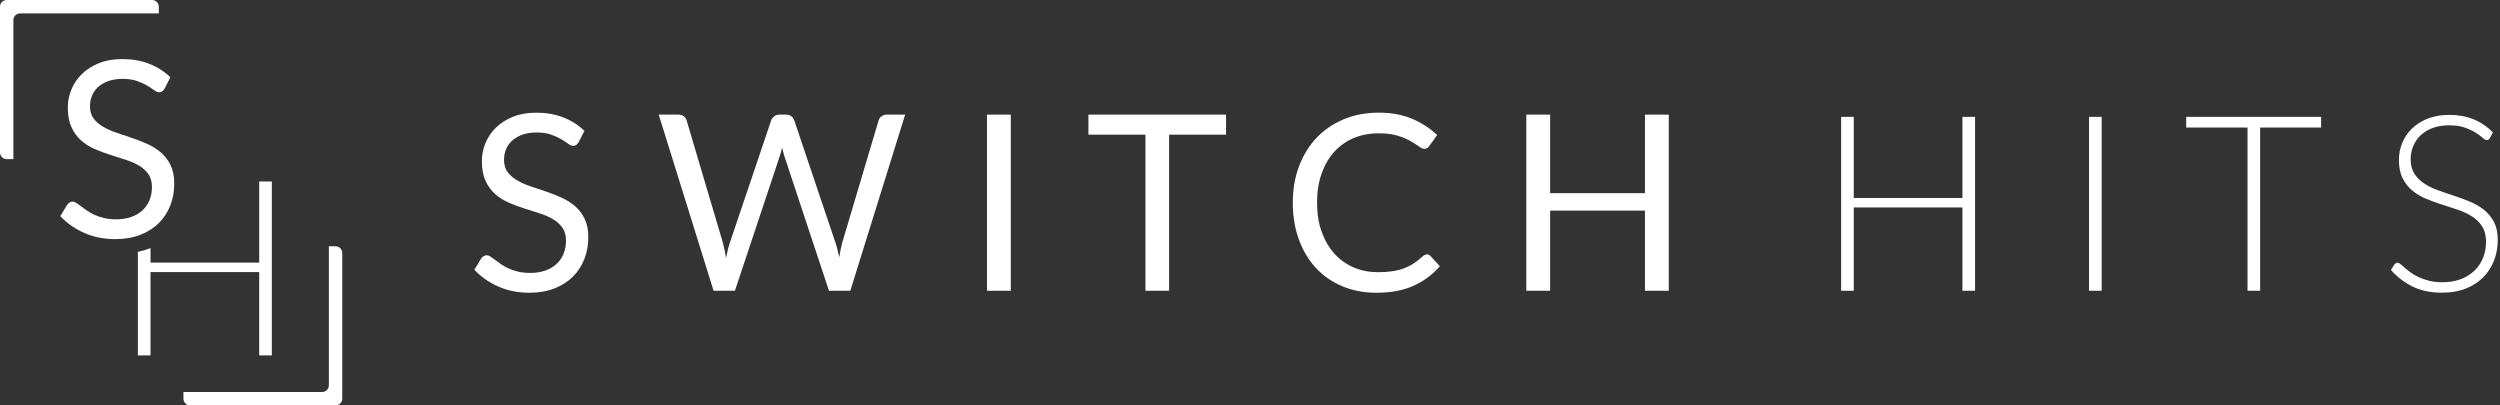
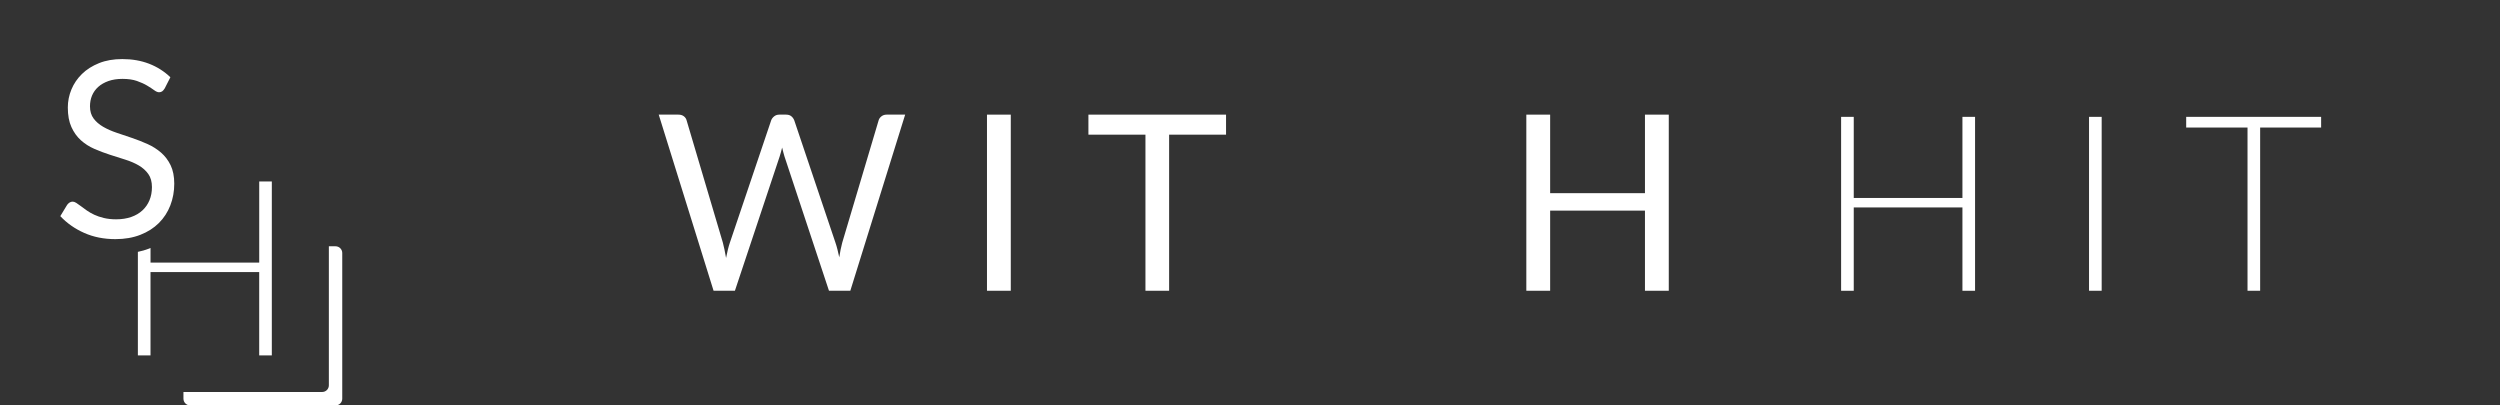
<svg xmlns="http://www.w3.org/2000/svg" width="259" height="42" viewBox="0 0 259 42" fill="none">
  <rect x="0" y="0" width="259" height="42" fill="#333333" stroke="none" />
  <g clip-path="url(#clip0_99_4638)">
-     <path d="M59.944 14.729C59.867 14.856 59.786 14.953 59.697 15.016C59.608 15.08 59.499 15.111 59.373 15.111C59.229 15.111 59.059 15.04 58.865 14.896C58.669 14.751 58.426 14.593 58.134 14.418C57.841 14.244 57.49 14.086 57.078 13.941C56.667 13.797 56.169 13.725 55.584 13.725C55.033 13.725 54.549 13.801 54.13 13.949C53.711 14.098 53.359 14.3 53.075 14.553C52.79 14.808 52.577 15.107 52.432 15.45C52.288 15.794 52.217 16.165 52.217 16.565C52.217 17.074 52.342 17.497 52.593 17.832C52.842 18.166 53.174 18.454 53.585 18.691C53.996 18.929 54.462 19.135 54.982 19.309C55.504 19.483 56.037 19.663 56.583 19.849C57.13 20.036 57.663 20.245 58.183 20.479C58.705 20.713 59.169 21.008 59.58 21.364C59.992 21.721 60.322 22.158 60.572 22.675C60.822 23.192 60.948 23.829 60.948 24.586C60.948 25.384 60.812 26.132 60.541 26.833C60.27 27.534 59.873 28.142 59.353 28.661C58.831 29.179 58.193 29.585 57.434 29.882C56.675 30.179 55.814 30.328 54.847 30.328C53.662 30.328 52.585 30.114 51.62 29.684C50.654 29.255 49.828 28.676 49.142 27.946L49.853 26.774C49.921 26.681 50.004 26.601 50.101 26.538C50.197 26.475 50.306 26.443 50.425 26.443C50.535 26.443 50.66 26.486 50.8 26.576C50.94 26.665 51.099 26.778 51.276 26.912C51.454 27.049 51.658 27.197 51.887 27.358C52.116 27.518 52.377 27.667 52.668 27.803C52.96 27.94 53.292 28.051 53.666 28.14C54.039 28.229 54.458 28.274 54.925 28.274C55.509 28.274 56.029 28.193 56.488 28.033C56.946 27.872 57.334 27.645 57.65 27.352C57.968 27.059 58.211 26.708 58.381 26.3C58.551 25.892 58.636 25.439 58.636 24.938C58.636 24.386 58.511 23.934 58.26 23.582C58.009 23.229 57.681 22.934 57.276 22.697C56.869 22.459 56.403 22.257 55.879 22.093C55.353 21.927 54.82 21.758 54.278 21.584C53.737 21.41 53.203 21.208 52.678 20.98C52.152 20.75 51.685 20.453 51.28 20.089C50.873 19.725 50.545 19.267 50.296 18.721C50.045 18.174 49.921 17.497 49.921 16.689C49.921 16.044 50.045 15.42 50.296 14.818C50.545 14.216 50.911 13.682 51.389 13.214C51.867 12.747 52.456 12.375 53.156 12.094C53.855 11.813 54.658 11.674 55.565 11.674C56.581 11.674 57.507 11.835 58.341 12.157C59.175 12.48 59.91 12.947 60.547 13.557L59.95 14.729H59.944Z" fill="white" />
    <path d="M93.775 11.876L88.093 30.122H85.882L81.27 16.204C81.226 16.068 81.187 15.923 81.149 15.771C81.112 15.618 81.07 15.456 81.028 15.288C80.987 15.458 80.944 15.618 80.902 15.771C80.861 15.923 80.817 16.068 80.775 16.204L76.137 30.122H73.926L68.244 11.876H70.29C70.509 11.876 70.695 11.932 70.843 12.043C70.991 12.153 71.086 12.294 71.13 12.462L74.89 25.144C74.95 25.374 75.007 25.619 75.062 25.883C75.118 26.146 75.171 26.427 75.22 26.724C75.28 26.427 75.341 26.144 75.404 25.877C75.467 25.61 75.539 25.366 75.614 25.144L79.896 12.462C79.948 12.318 80.046 12.185 80.195 12.06C80.343 11.938 80.523 11.876 80.734 11.876H81.445C81.665 11.876 81.843 11.932 81.979 12.043C82.115 12.153 82.216 12.294 82.283 12.462L86.554 25.144C86.631 25.366 86.7 25.604 86.763 25.857C86.827 26.11 86.888 26.38 86.947 26.659C86.989 26.38 87.036 26.113 87.088 25.857C87.139 25.602 87.194 25.364 87.254 25.144L91.028 12.462C91.07 12.31 91.166 12.173 91.315 12.054C91.463 11.936 91.643 11.876 91.854 11.876H93.773H93.775Z" fill="white" />
    <path d="M104.717 30.122H102.251V11.876H104.717V30.122Z" fill="white" />
    <path d="M127.018 13.951H121.121V30.122H118.669V13.951H112.76V11.876H127.018V13.951Z" fill="white" />
-     <path d="M147.836 26.354C147.973 26.354 148.091 26.409 148.192 26.52L149.17 27.578C148.425 28.443 147.52 29.118 146.457 29.601C145.394 30.084 144.107 30.328 142.599 30.328C141.295 30.328 140.109 30.1 139.04 29.647C137.973 29.193 137.062 28.556 136.307 27.736C135.552 26.916 134.969 25.934 134.554 24.788C134.139 23.641 133.932 22.382 133.932 21.006C133.932 19.63 134.147 18.37 134.58 17.224C135.013 16.078 135.619 15.094 136.404 14.27C137.188 13.446 138.125 12.809 139.218 12.353C140.311 11.9 141.518 11.672 142.84 11.672C144.162 11.672 145.281 11.88 146.271 12.296C147.263 12.712 148.135 13.276 148.89 13.989L148.075 15.121C148.024 15.206 147.959 15.276 147.878 15.331C147.797 15.387 147.69 15.414 147.554 15.414C147.401 15.414 147.214 15.331 146.994 15.167C146.773 15.001 146.486 14.816 146.131 14.612C145.775 14.409 145.33 14.224 144.797 14.058C144.263 13.892 143.607 13.81 142.827 13.81C141.886 13.81 141.026 13.975 140.248 14.302C139.469 14.628 138.797 15.101 138.234 15.721C137.671 16.341 137.232 17.097 136.918 17.988C136.603 18.879 136.447 19.885 136.447 21.006C136.447 22.127 136.609 23.158 136.937 24.049C137.264 24.94 137.708 25.695 138.271 26.308C138.835 26.924 139.501 27.393 140.267 27.716C141.034 28.039 141.862 28.199 142.751 28.199C143.293 28.199 143.783 28.168 144.22 28.104C144.657 28.041 145.058 27.942 145.427 27.805C145.795 27.669 146.139 27.498 146.457 27.29C146.775 27.082 147.089 26.835 147.403 26.546C147.548 26.419 147.692 26.356 147.836 26.356V26.354Z" fill="white" />
    <path d="M172.885 11.876V30.122H170.418V21.82H160.595V30.122H158.128V11.876H160.595V20.012H170.418V11.876H172.885Z" fill="white" />
    <path d="M204.616 12.106V30.124H203.308V21.491H192.048V30.124H190.739V12.106H192.048V20.509H203.308V12.106H204.616Z" fill="white" />
    <path d="M217.733 30.122H216.424V12.106H217.733V30.124V30.122Z" fill="white" />
    <path d="M240.467 13.213H234.151V30.122H232.843V13.213H226.489V12.106H240.469V13.213H240.467Z" fill="white" />
-     <path d="M257.954 14.296C257.877 14.44 257.768 14.511 257.624 14.511C257.514 14.511 257.371 14.432 257.199 14.276C257.025 14.12 256.79 13.945 256.494 13.753C256.197 13.563 255.826 13.387 255.381 13.225C254.937 13.064 254.387 12.983 253.735 12.983C253.083 12.983 252.508 13.076 252.014 13.262C251.518 13.448 251.103 13.704 250.769 14.026C250.435 14.349 250.18 14.723 250.006 15.147C249.832 15.571 249.745 16.018 249.745 16.484C249.745 17.095 249.874 17.6 250.132 17.998C250.391 18.398 250.731 18.737 251.156 19.016C251.579 19.295 252.061 19.531 252.599 19.723C253.136 19.913 253.69 20.103 254.257 20.289C254.824 20.475 255.377 20.681 255.915 20.907C256.452 21.133 256.933 21.414 257.357 21.754C257.78 22.095 258.122 22.513 258.381 23.008C258.64 23.505 258.768 24.122 258.768 24.861C258.768 25.6 258.64 26.328 258.381 26.994C258.122 27.661 257.747 28.239 257.257 28.732C256.765 29.225 256.164 29.613 255.452 29.896C254.741 30.181 253.927 30.322 253.012 30.322C251.826 30.322 250.804 30.112 249.949 29.692C249.093 29.273 248.344 28.696 247.7 27.968L248.055 27.407C248.156 27.281 248.275 27.217 248.411 27.217C248.488 27.217 248.585 27.269 248.704 27.37C248.822 27.471 248.966 27.597 249.136 27.746C249.306 27.894 249.51 28.057 249.747 28.229C249.984 28.403 250.259 28.564 250.573 28.712C250.887 28.861 251.247 28.985 251.654 29.088C252.061 29.191 252.522 29.241 253.039 29.241C253.751 29.241 254.387 29.132 254.946 28.916C255.506 28.7 255.978 28.405 256.363 28.031C256.749 27.657 257.043 27.213 257.247 26.701C257.45 26.188 257.551 25.637 257.551 25.051C257.551 24.413 257.423 23.891 257.164 23.479C256.905 23.067 256.565 22.723 256.14 22.447C255.717 22.172 255.235 21.941 254.697 21.754C254.16 21.568 253.607 21.386 253.039 21.208C252.472 21.03 251.919 20.83 251.381 20.61C250.844 20.39 250.362 20.107 249.939 19.762C249.516 19.418 249.174 18.99 248.915 18.477C248.656 17.965 248.528 17.321 248.528 16.549C248.528 15.947 248.642 15.365 248.872 14.805C249.101 14.244 249.435 13.749 249.876 13.322C250.316 12.894 250.86 12.549 251.508 12.29C252.156 12.031 252.895 11.902 253.725 11.902C254.658 11.902 255.494 12.05 256.235 12.347C256.976 12.644 257.652 13.098 258.263 13.71L257.958 14.296H257.954Z" fill="white" />
    <path d="M26.855 18.8V27.203H15.595V25.691C15.535 25.716 15.478 25.742 15.417 25.764C15.061 25.902 14.682 26.011 14.284 26.092V36.816H15.593V28.183H26.853V36.816H28.161V18.8H26.853H26.855Z" fill="white" />
-     <path d="M2.081 1.39H16.452V0.695C16.452 0.311 16.142 0 15.758 0H0.694C0.31 0 0 0.311 0 0.695V15.789C0 16.173 0.31 16.484 0.694 16.484H1.387V2.085C1.387 1.701 1.698 1.39 2.081 1.39Z" fill="white" />
    <path d="M33.376 40.61H19.005V41.305C19.005 41.689 19.316 42 19.699 42H34.764C35.147 42 35.457 41.689 35.457 41.305V26.211C35.457 25.827 35.147 25.516 34.764 25.516H34.07V39.915C34.07 40.299 33.76 40.61 33.376 40.61V40.61Z" fill="white" />
    <path d="M17.049 9.176C16.972 9.302 16.891 9.399 16.802 9.463C16.713 9.526 16.604 9.558 16.478 9.558C16.334 9.558 16.164 9.486 15.97 9.342C15.774 9.197 15.531 9.039 15.239 8.865C14.946 8.69 14.595 8.532 14.184 8.387C13.773 8.243 13.274 8.172 12.69 8.172C12.138 8.172 11.654 8.247 11.235 8.395C10.816 8.544 10.464 8.746 10.18 8.999C9.895 9.255 9.682 9.554 9.537 9.896C9.393 10.241 9.322 10.611 9.322 11.011C9.322 11.52 9.447 11.944 9.698 12.278C9.947 12.613 10.278 12.9 10.69 13.137C11.101 13.375 11.567 13.581 12.087 13.755C12.608 13.93 13.142 14.11 13.688 14.296C14.235 14.482 14.768 14.692 15.288 14.925C15.81 15.159 16.274 15.454 16.685 15.81C17.096 16.167 17.427 16.605 17.677 17.121C17.927 17.64 18.053 18.276 18.053 19.032C18.053 19.83 17.917 20.578 17.646 21.279C17.375 21.98 16.978 22.588 16.458 23.107C15.936 23.626 15.298 24.032 14.539 24.328C13.78 24.625 12.919 24.774 11.952 24.774C10.767 24.774 9.69 24.56 8.725 24.131C7.759 23.703 6.933 23.123 6.247 22.392L6.958 21.22C7.026 21.127 7.109 21.048 7.206 20.984C7.302 20.921 7.411 20.889 7.53 20.889C7.64 20.889 7.765 20.933 7.905 21.022C8.045 21.111 8.204 21.224 8.381 21.358C8.559 21.495 8.763 21.644 8.992 21.804C9.221 21.964 9.482 22.115 9.773 22.25C10.065 22.386 10.397 22.497 10.771 22.586C11.144 22.675 11.563 22.721 12.03 22.721C12.614 22.721 13.134 22.64 13.593 22.479C14.051 22.319 14.438 22.091 14.755 21.798C15.073 21.505 15.316 21.155 15.486 20.747C15.656 20.339 15.741 19.885 15.741 19.384C15.741 18.832 15.616 18.381 15.365 18.028C15.114 17.676 14.786 17.381 14.381 17.143C13.974 16.905 13.508 16.703 12.984 16.539C12.458 16.373 11.925 16.205 11.383 16.03C10.842 15.856 10.308 15.654 9.783 15.426C9.257 15.197 8.79 14.9 8.385 14.535C7.978 14.171 7.65 13.714 7.401 13.167C7.15 12.621 7.026 11.944 7.026 11.136C7.026 10.49 7.15 9.867 7.401 9.265C7.65 8.663 8.016 8.128 8.494 7.661C8.972 7.194 9.561 6.821 10.261 6.54C10.96 6.259 11.763 6.12 12.67 6.12C13.685 6.12 14.612 6.281 15.446 6.603C16.28 6.926 17.015 7.394 17.652 8.003L17.055 9.176H17.049Z" fill="white" />
  </g>
  <defs>
    <clipPath id="clip0_99_4638">
      <rect width="258.767" height="42" fill="white" />
    </clipPath>
  </defs>
</svg>